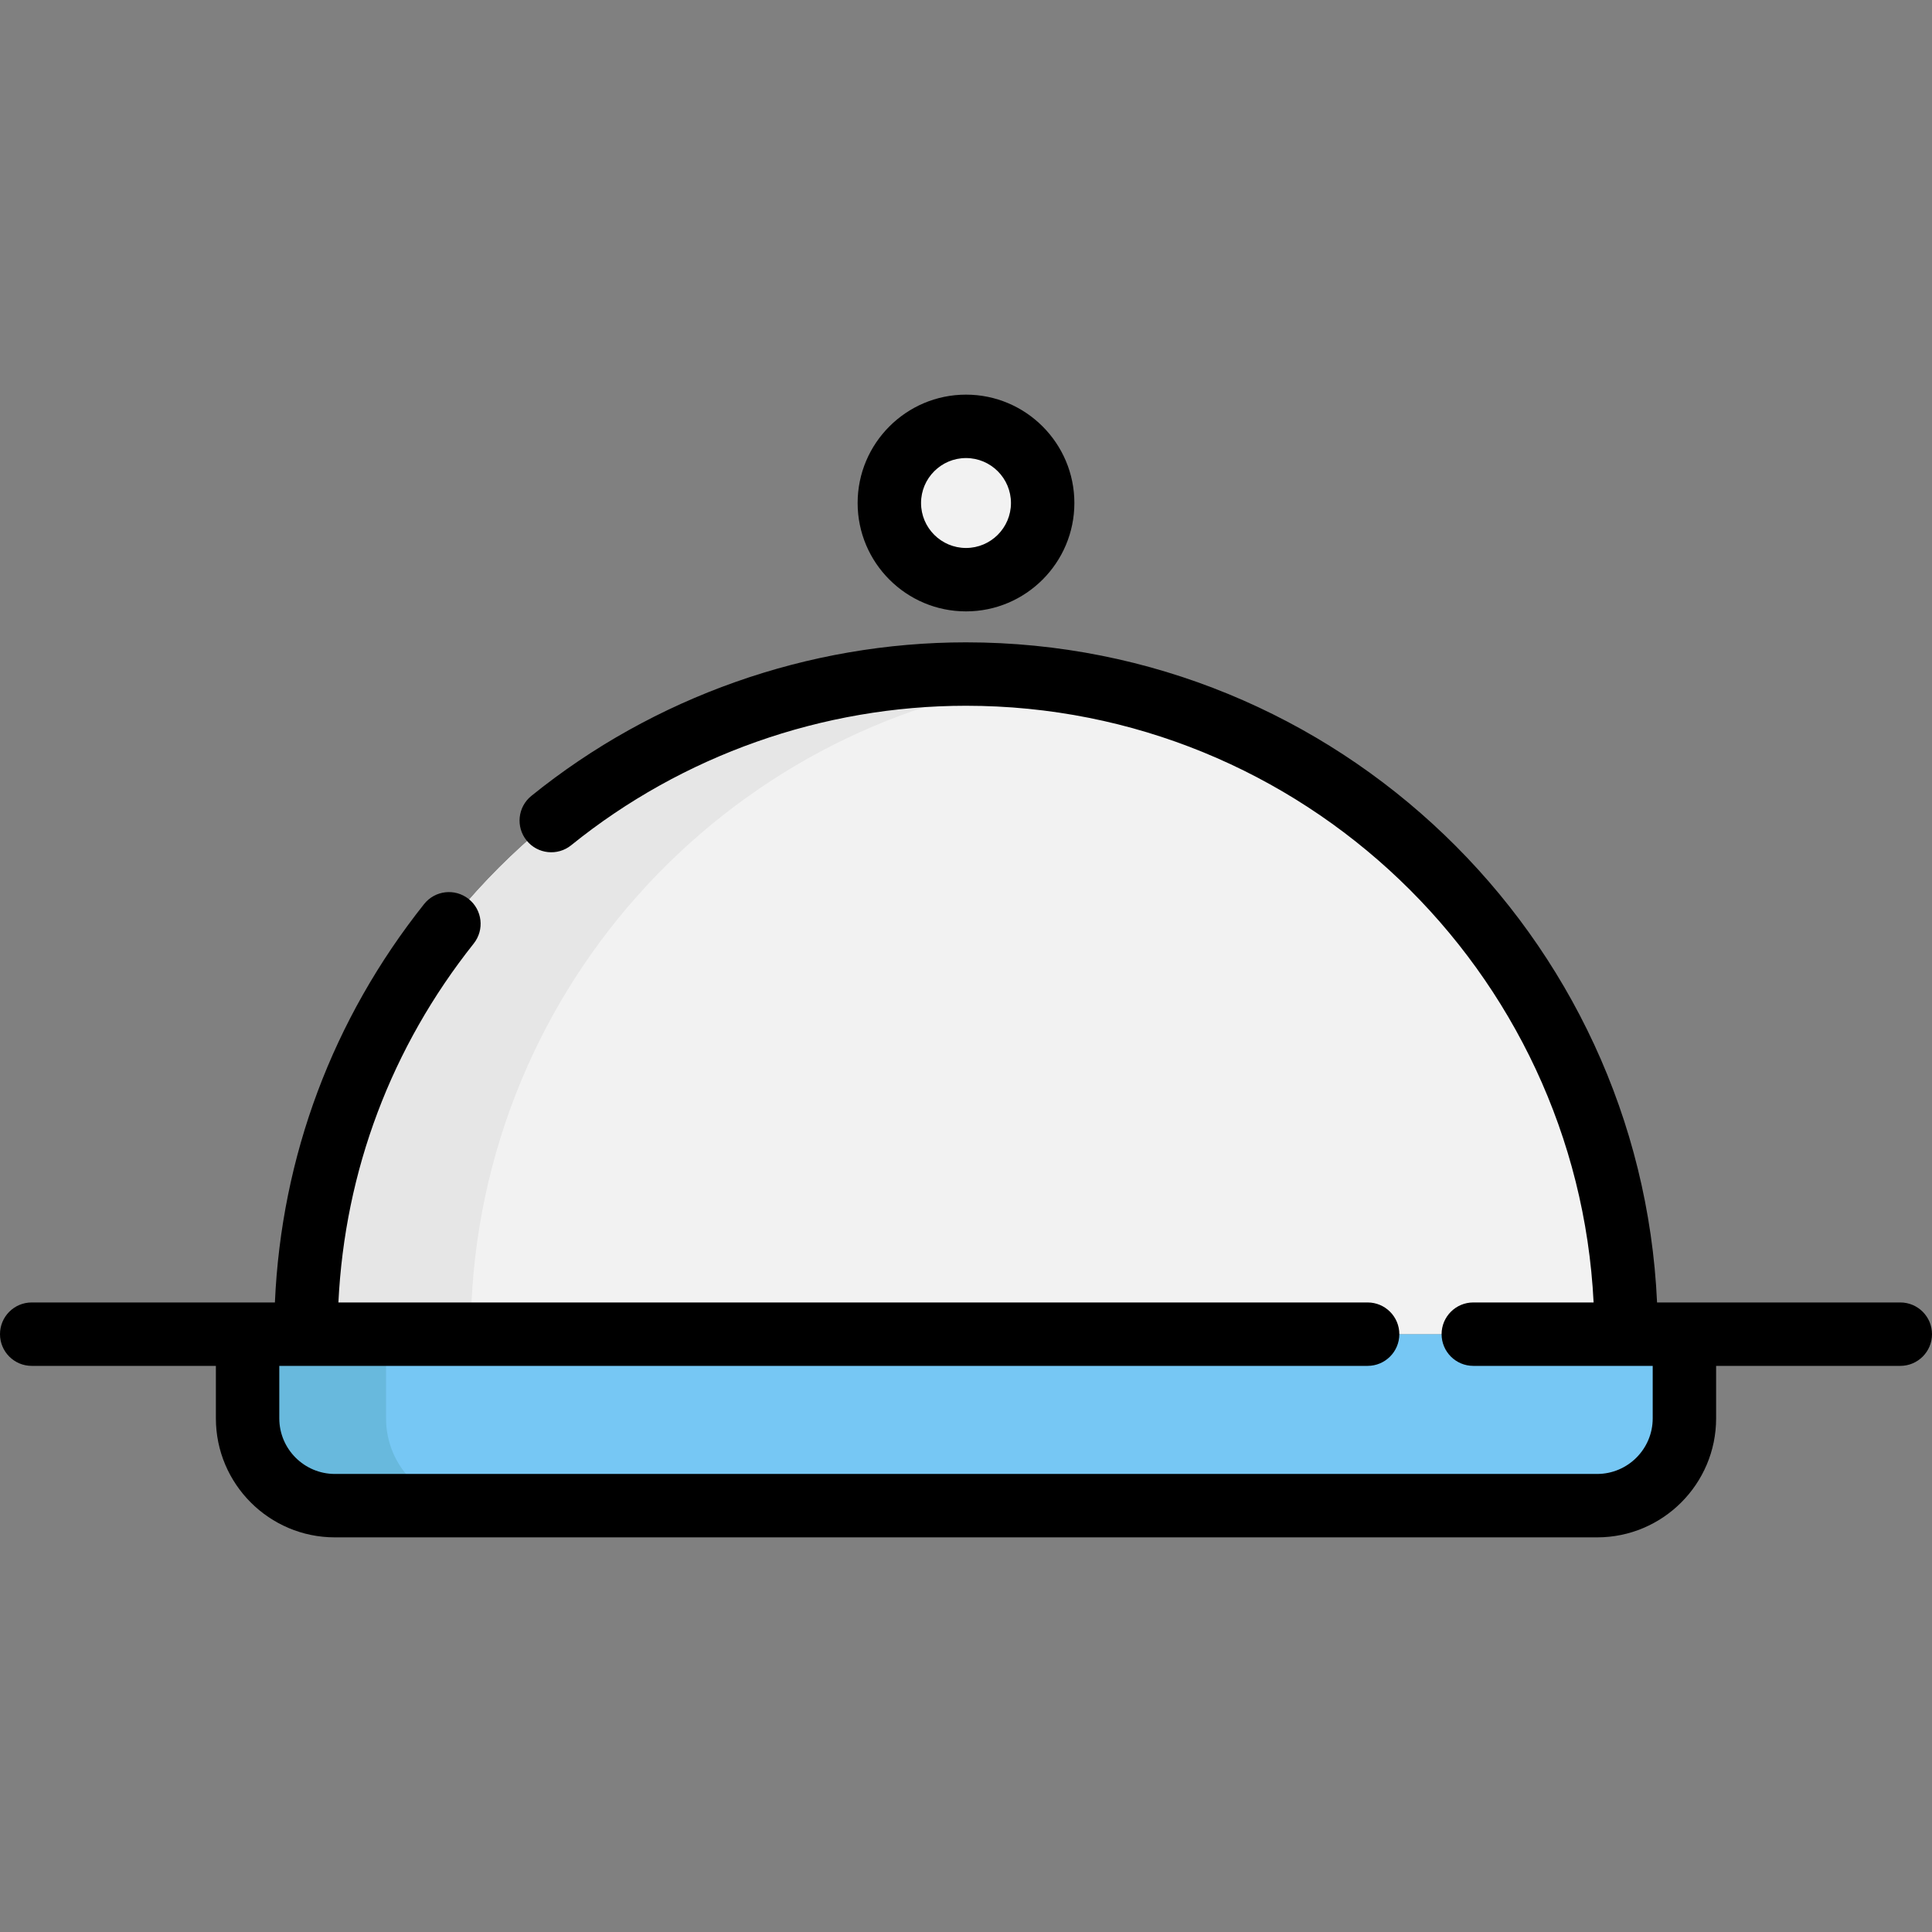
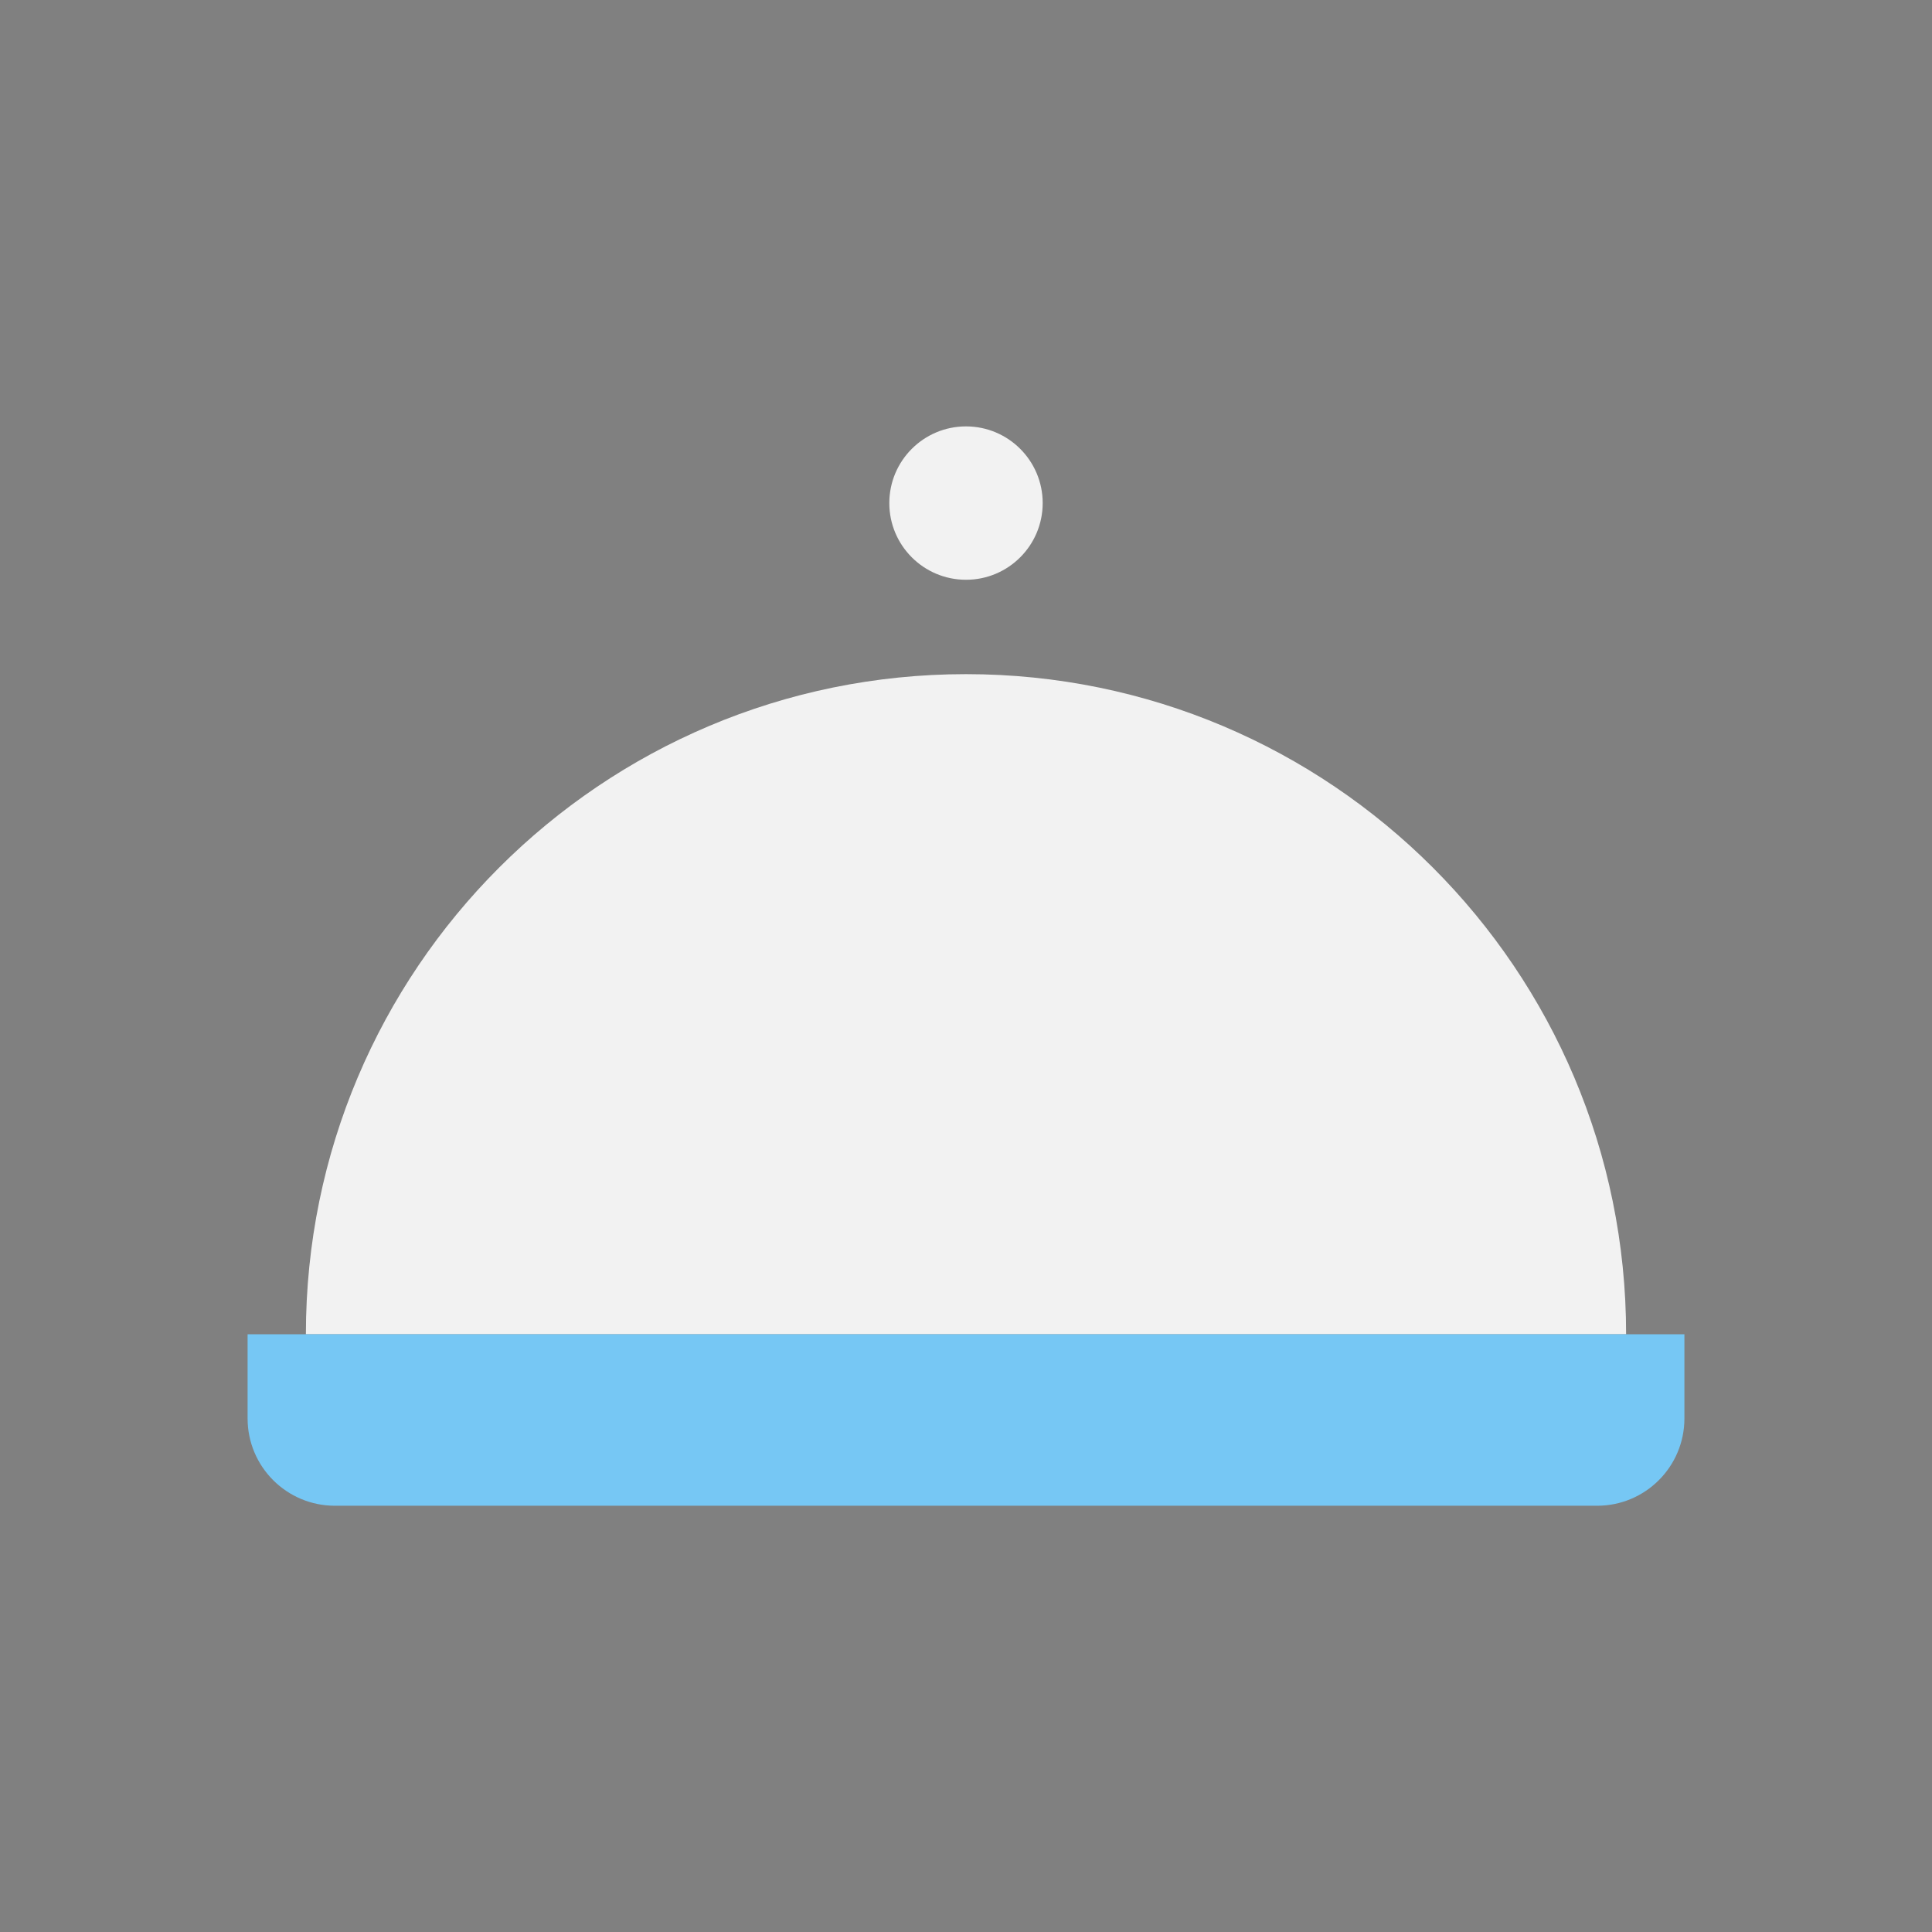
<svg xmlns="http://www.w3.org/2000/svg" version="1.1" id="Layer_1" x="0px" y="0px" viewBox="0 0 512 512" style="enable-background:new 0 0 512 512;" xml:space="preserve">
  <rect x="0" y="0" width="512" height="512" fill="#808080" stroke="none" />
  <path style="fill:#F2F2F2;" d="M430.936,353.591c0-96.615-78.321-174.936-174.936-174.936S81.064,256.977,81.064,353.591" />
-   <path style="fill:#E6E6E6;" d="M277.846,180.011c-7.157-0.892-14.447-1.356-21.846-1.356c-96.615,0-174.936,78.321-174.936,174.936  h43.691C124.755,264.376,191.543,190.763,277.846,180.011z" />
  <path style="fill:#76C7F4;" d="M446.387,353.591v22.312c0,12.778-10.358,23.135-23.135,23.135H88.75  c-12.778,0-23.135-10.358-23.135-23.135v-22.312" />
-   <path style="fill:#68B9DD;" d="M102.306,375.902V353.59H65.613v22.312c0,12.778,10.358,23.135,23.135,23.135h36.693  C112.664,399.038,102.306,388.68,102.306,375.902z" />
  <circle style="fill:#F2F2F2;" cx="256" cy="133.322" r="20.323" />
-   <path d="M503.597,345.164h-64.459C434.731,247.957,354.276,170.228,256,170.228c-41.822,0-82.73,14.454-115.19,40.698  c-3.609,2.917-4.169,8.209-1.251,11.817c2.917,3.609,8.21,4.168,11.816,1.251c29.48-23.834,66.635-36.96,104.624-36.96  c89.008,0,161.931,70.192,166.323,158.131h-31.88c-4.64,0-8.403,3.762-8.403,8.403c0,4.641,3.762,8.403,8.403,8.403h47.543v13.909  c0,8.124-6.609,14.733-14.733,14.733H88.749c-8.124,0-14.733-6.609-14.733-14.733v-13.909h288.417c4.641,0,8.403-3.762,8.403-8.403  c0-4.64-3.762-8.403-8.403-8.403H89.68c1.703-34.887,14.01-67.619,35.866-95.122c2.887-3.633,2.283-8.919-1.351-11.806  c-3.631-2.887-8.918-2.282-11.806,1.351c-24.244,30.507-37.821,66.854-39.537,105.577H8.403c-4.64,0-8.403,3.762-8.403,8.403  c0,4.641,3.762,8.403,8.403,8.403h48.808v13.909c0,17.39,14.148,31.538,31.538,31.538h334.503c17.39,0,31.538-14.148,31.538-31.538  v-13.909h48.808c4.64,0,8.403-3.762,8.403-8.403C512,348.927,508.238,345.164,503.597,345.164z" />
-   <path d="M256,162.023c15.836,0,28.72-12.884,28.72-28.72s-12.884-28.72-28.72-28.72s-28.719,12.884-28.719,28.72  S240.164,162.023,256,162.023z M256,121.389c6.57,0,11.915,5.345,11.915,11.915c0,6.57-5.345,11.915-11.915,11.915  s-11.914-5.345-11.914-11.915C244.086,126.734,249.43,121.389,256,121.389z" />
  <g>
</g>
  <g>
</g>
  <g>
</g>
  <g>
</g>
  <g>
</g>
  <g>
</g>
  <g>
</g>
  <g>
</g>
  <g>
</g>
  <g>
</g>
  <g>
</g>
  <g>
</g>
  <g>
</g>
  <g>
</g>
  <g>
</g>
</svg>